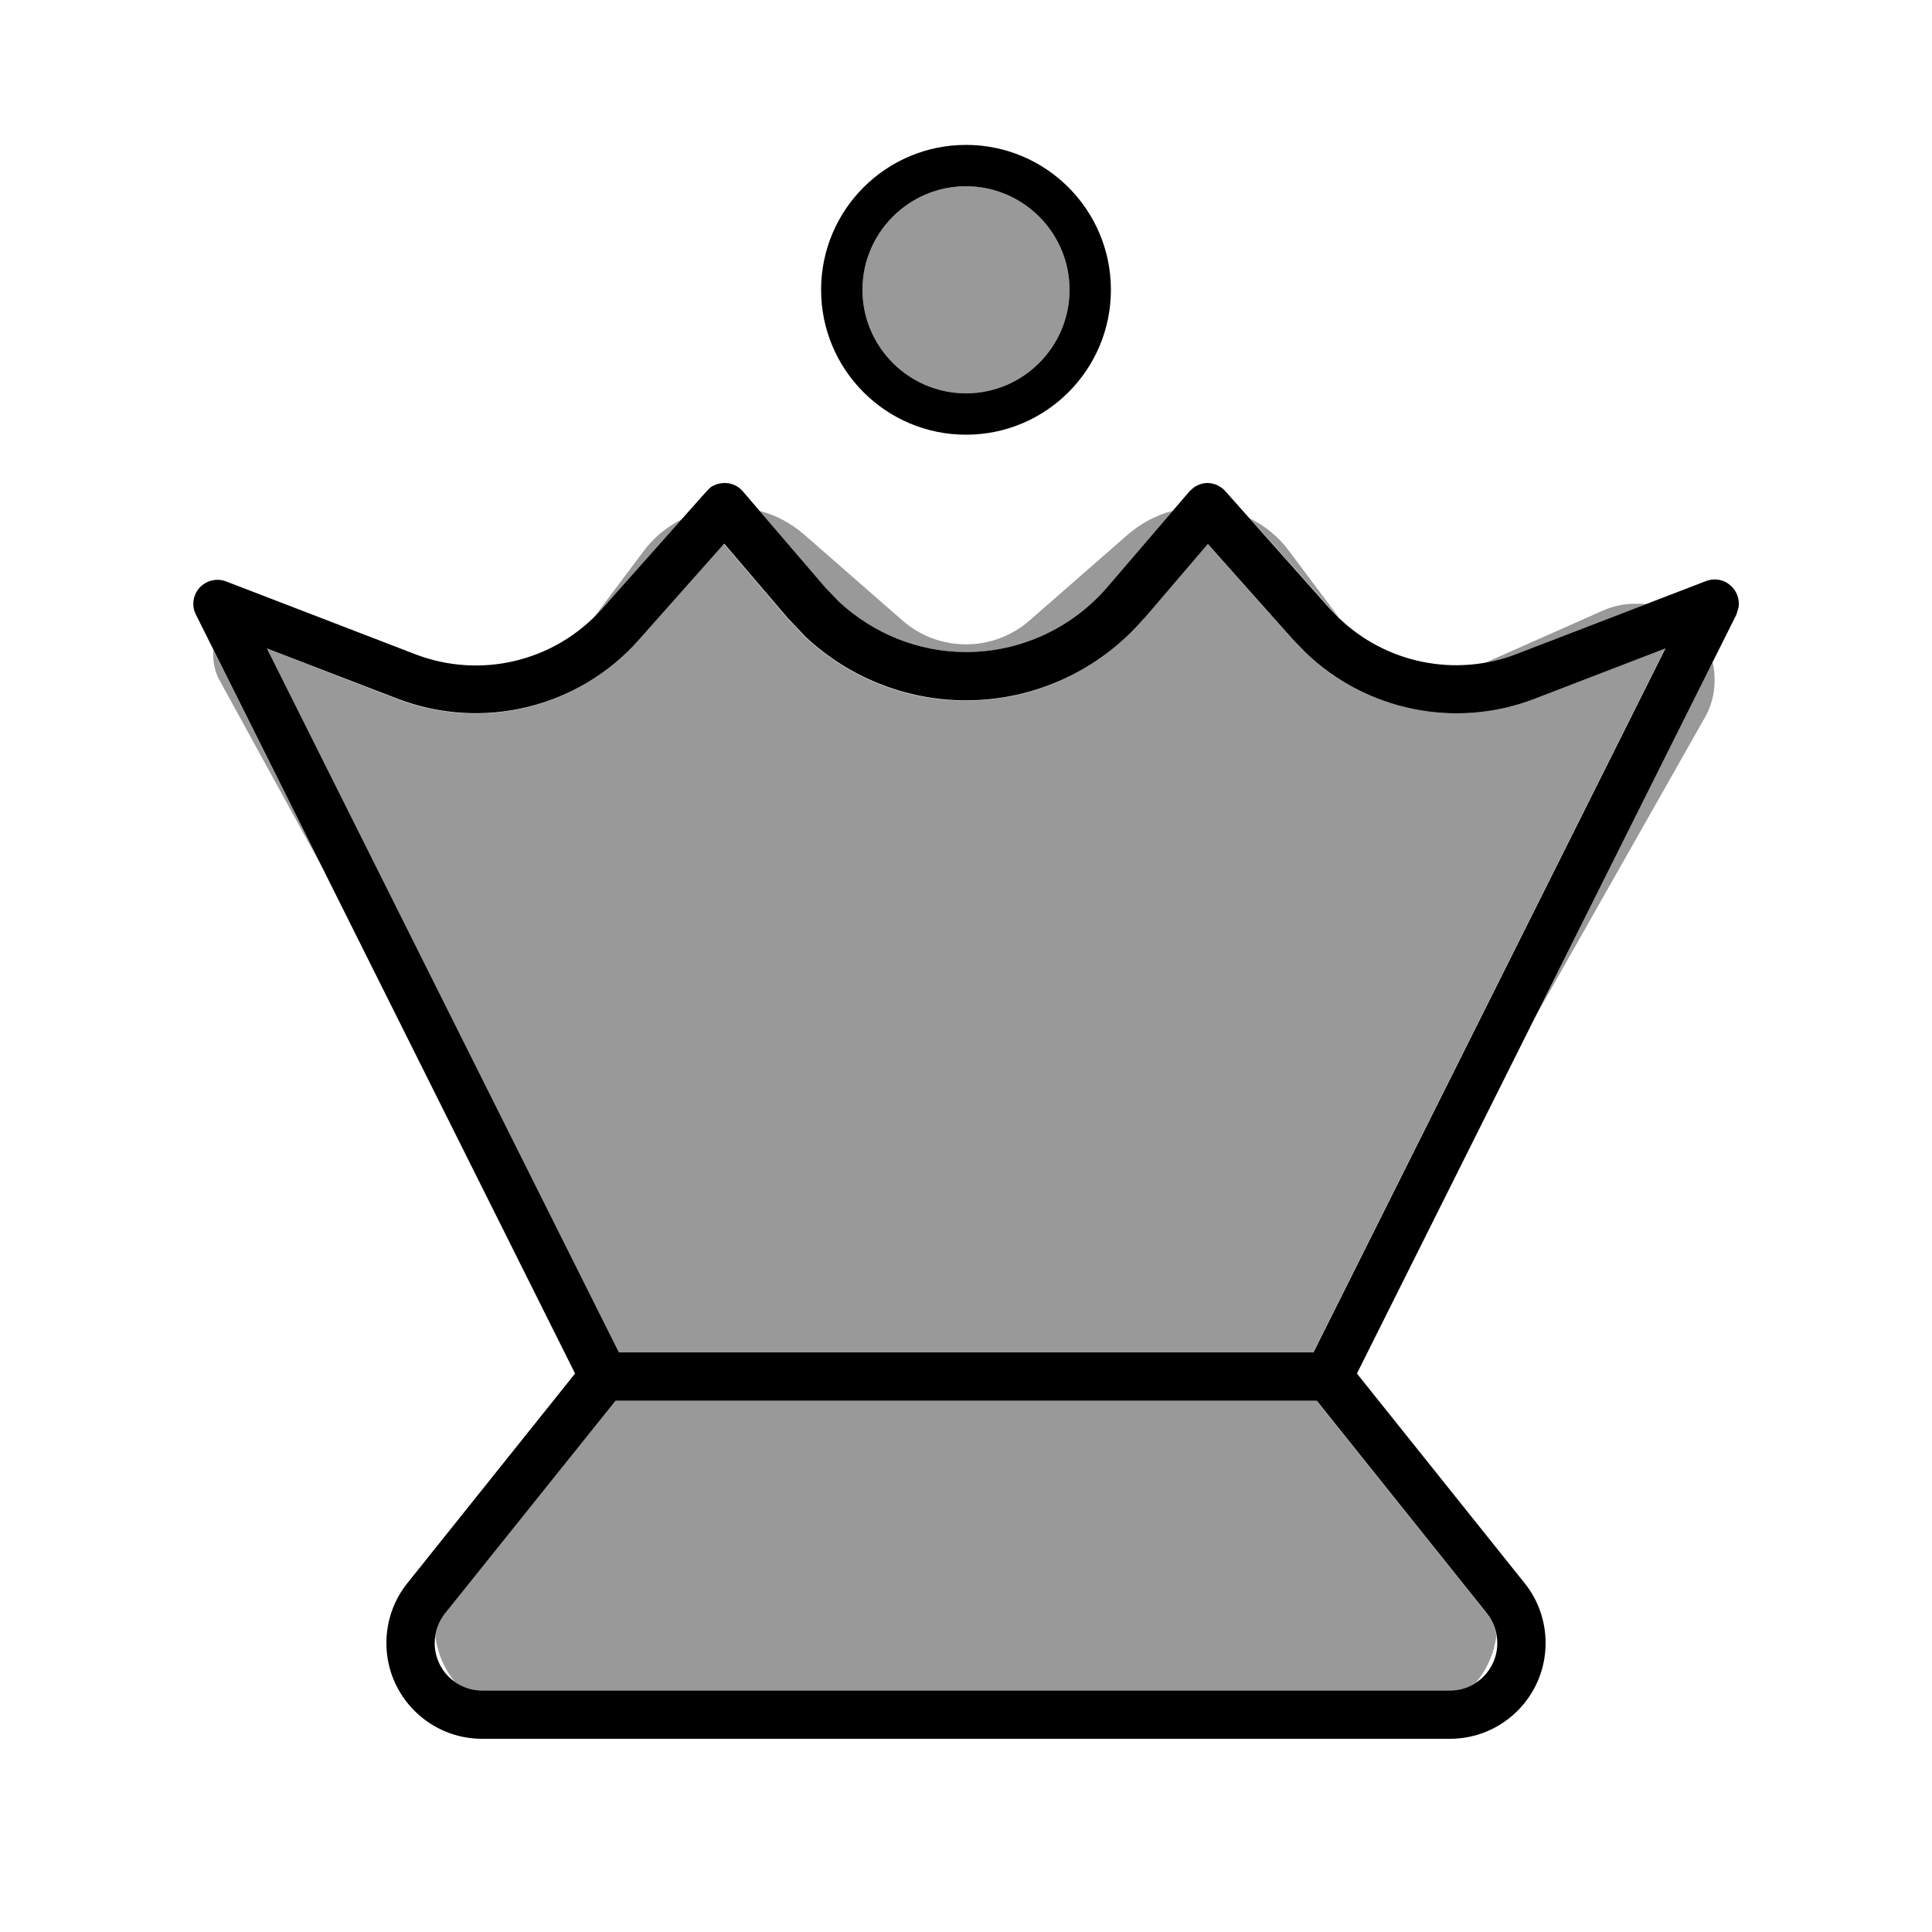
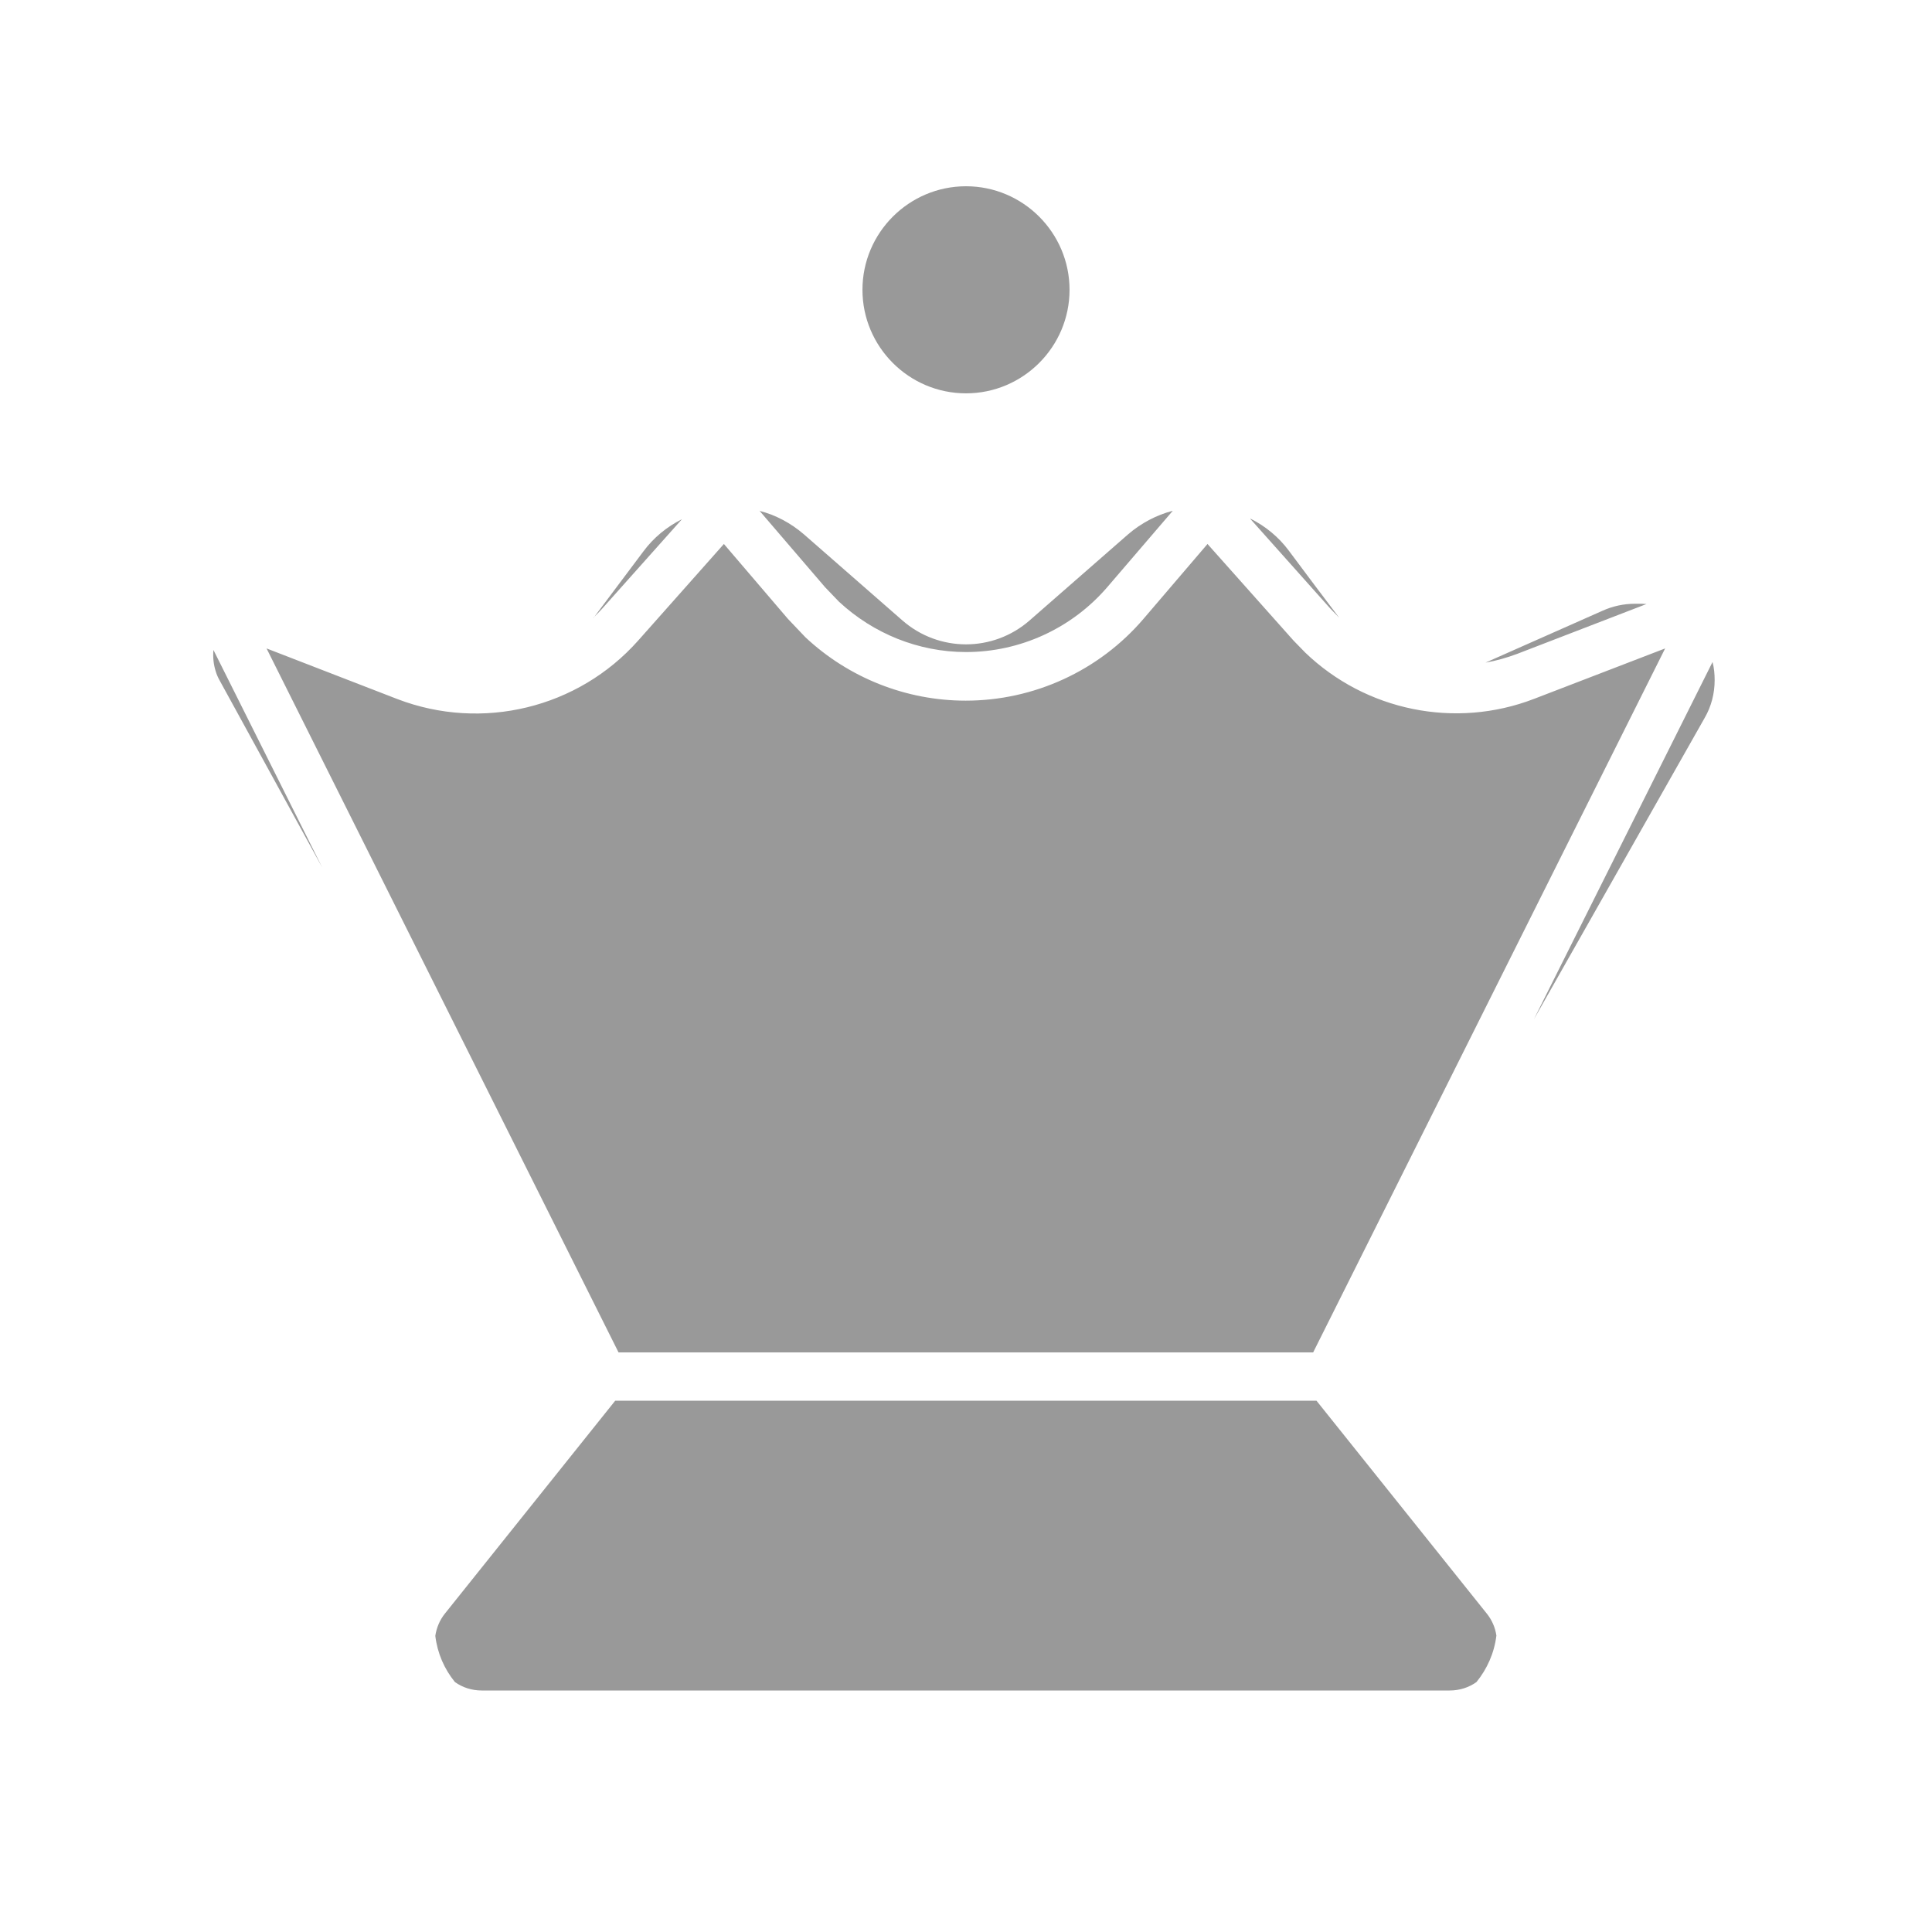
<svg xmlns="http://www.w3.org/2000/svg" viewBox="0 0 640 640">
  <path opacity=".4" fill="currentColor" d="M70.7 215.3C70.5 217.6 70.7 220.1 71.5 222.5C71.8 223.5 72.2 224.4 72.7 225.3L106.7 287.3L70.7 215.3zM88.3 214.8L204.9 448L435 448L551.6 214.8L508.2 231.5C482 241.6 452.4 235.4 432.4 216.2L428.5 212.2L400 180.2L378.8 205C364.1 222.2 342.5 232.1 319.9 232.1C300.1 232.1 281.1 224.5 266.8 211.1L261 205L239.8 180.2L211.4 212.2C191.5 234.6 159.7 242.3 131.7 231.6L88.3 214.8zM144.2 541.9C144.9 547.7 147.2 552.9 150.7 557.2C153.2 559 156.3 560 159.6 560L480.2 560C483.5 560 486.6 559 489.1 557.2C492.6 552.9 495 547.6 495.7 541.8C495.3 539.1 494.2 536.6 492.5 534.5L436.1 464L203.8 464L147.4 534.5C145.7 536.6 144.6 539.2 144.2 541.9zM196.6 204.6C197.6 203.6 198.6 202.6 199.5 201.6L225.9 172C220.9 174.5 216.5 178.1 213.1 182.7L196.6 204.7zM251.6 169.2L273.3 194.5L277.9 199.3C289.3 209.9 304.3 216 320 216C338 216 355.1 208.1 366.8 194.5L388.5 169.2C383.1 170.6 378 173.3 373.7 177L341.1 205.5C329 216.1 311 216.1 298.9 205.5L266.3 177C262 173.3 257 170.6 251.5 169.2zM285.7 96C285.7 114.9 301.1 130.3 320 130.3C338.9 130.3 354.3 114.9 354.3 96C354.3 77.1 338.9 61.7 320 61.7C301.1 61.7 285.7 77.1 285.7 96zM414.2 171.9L440.6 201.5L443.6 204.6C438 197.2 432.5 189.9 427 182.5C423.6 177.9 419.2 174.3 414.2 171.8zM492.1 219.5C495.6 218.9 499.1 217.9 502.6 216.6L545.4 200.1C544.5 200 543.6 200 542.7 200L541.6 200C537.9 200 534.2 200.8 530.9 202.3L492.1 219.5zM508.1 337.7L564.7 237.8C566.9 234 568 229.7 568 225.3C568 223.2 567.8 221.2 567.3 219.3L508.1 337.7z" />
-   <path fill="currentColor" d="M399.9 160C402.2 160 404.4 161 405.9 162.7L440.5 201.6L443.5 204.7C459.1 219.7 482.1 224.5 502.5 216.6L565.1 192.5C568.2 191.3 571.7 192.1 573.9 194.6C575.6 196.4 576.3 198.9 575.9 201.3L575.2 203.6L449.5 455L505.1 524.5C509.6 530.1 512 537.1 512 544.3C512 561.8 497.8 576 480.3 576L159.7 576C142.2 576 128 561.8 128 544.3C128 537.1 130.4 530.1 134.9 524.5L190.5 455L64.9 203.6C63.4 200.7 63.9 197.1 66.1 194.7C68.3 192.3 71.8 191.4 74.9 192.6L137.5 216.7C159.3 225.1 184 219.1 199.5 201.6L234.1 162.7L235.3 161.5C236.7 160.5 238.4 160 240.1 160C242.4 160 244.6 161 246.1 162.8L273.3 194.5L277.9 199.3C289.3 209.9 304.3 216 320 216C338 216 355.1 208.1 366.8 194.5L394 162.8L395.3 161.6C396.7 160.6 398.3 160 400 160zM203.9 464L147.4 534.5C145.2 537.3 144 540.7 144 544.3C144 553 151 560 159.7 560L480.3 560C489 560 496 553 496 544.3C496 540.7 494.8 537.3 492.6 534.5L436.2 464L203.9 464zM378.9 204.9C364.2 222.1 342.6 232 320 232C300.2 232 281.2 224.4 266.9 211L261.1 204.9L239.9 180.1L211.5 212.1C191.6 234.5 159.8 242.2 131.8 231.5L88.4 214.8L205 448L435.1 448L551.7 214.8L508.3 231.5C482.1 241.6 452.5 235.4 432.5 216.2L428.6 212.2L400.1 180.2L378.9 205zM320 144C293.5 144 272 122.5 272 96C272 69.5 293.5 48 320 48C346.5 48 368 69.5 368 96C368 122.5 346.5 144 320 144zM320 61.7C301.1 61.7 285.7 77.1 285.7 96C285.7 114.9 301.1 130.3 320 130.3C338.9 130.3 354.3 114.9 354.3 96C354.3 77.1 338.9 61.7 320 61.7z" />
</svg>